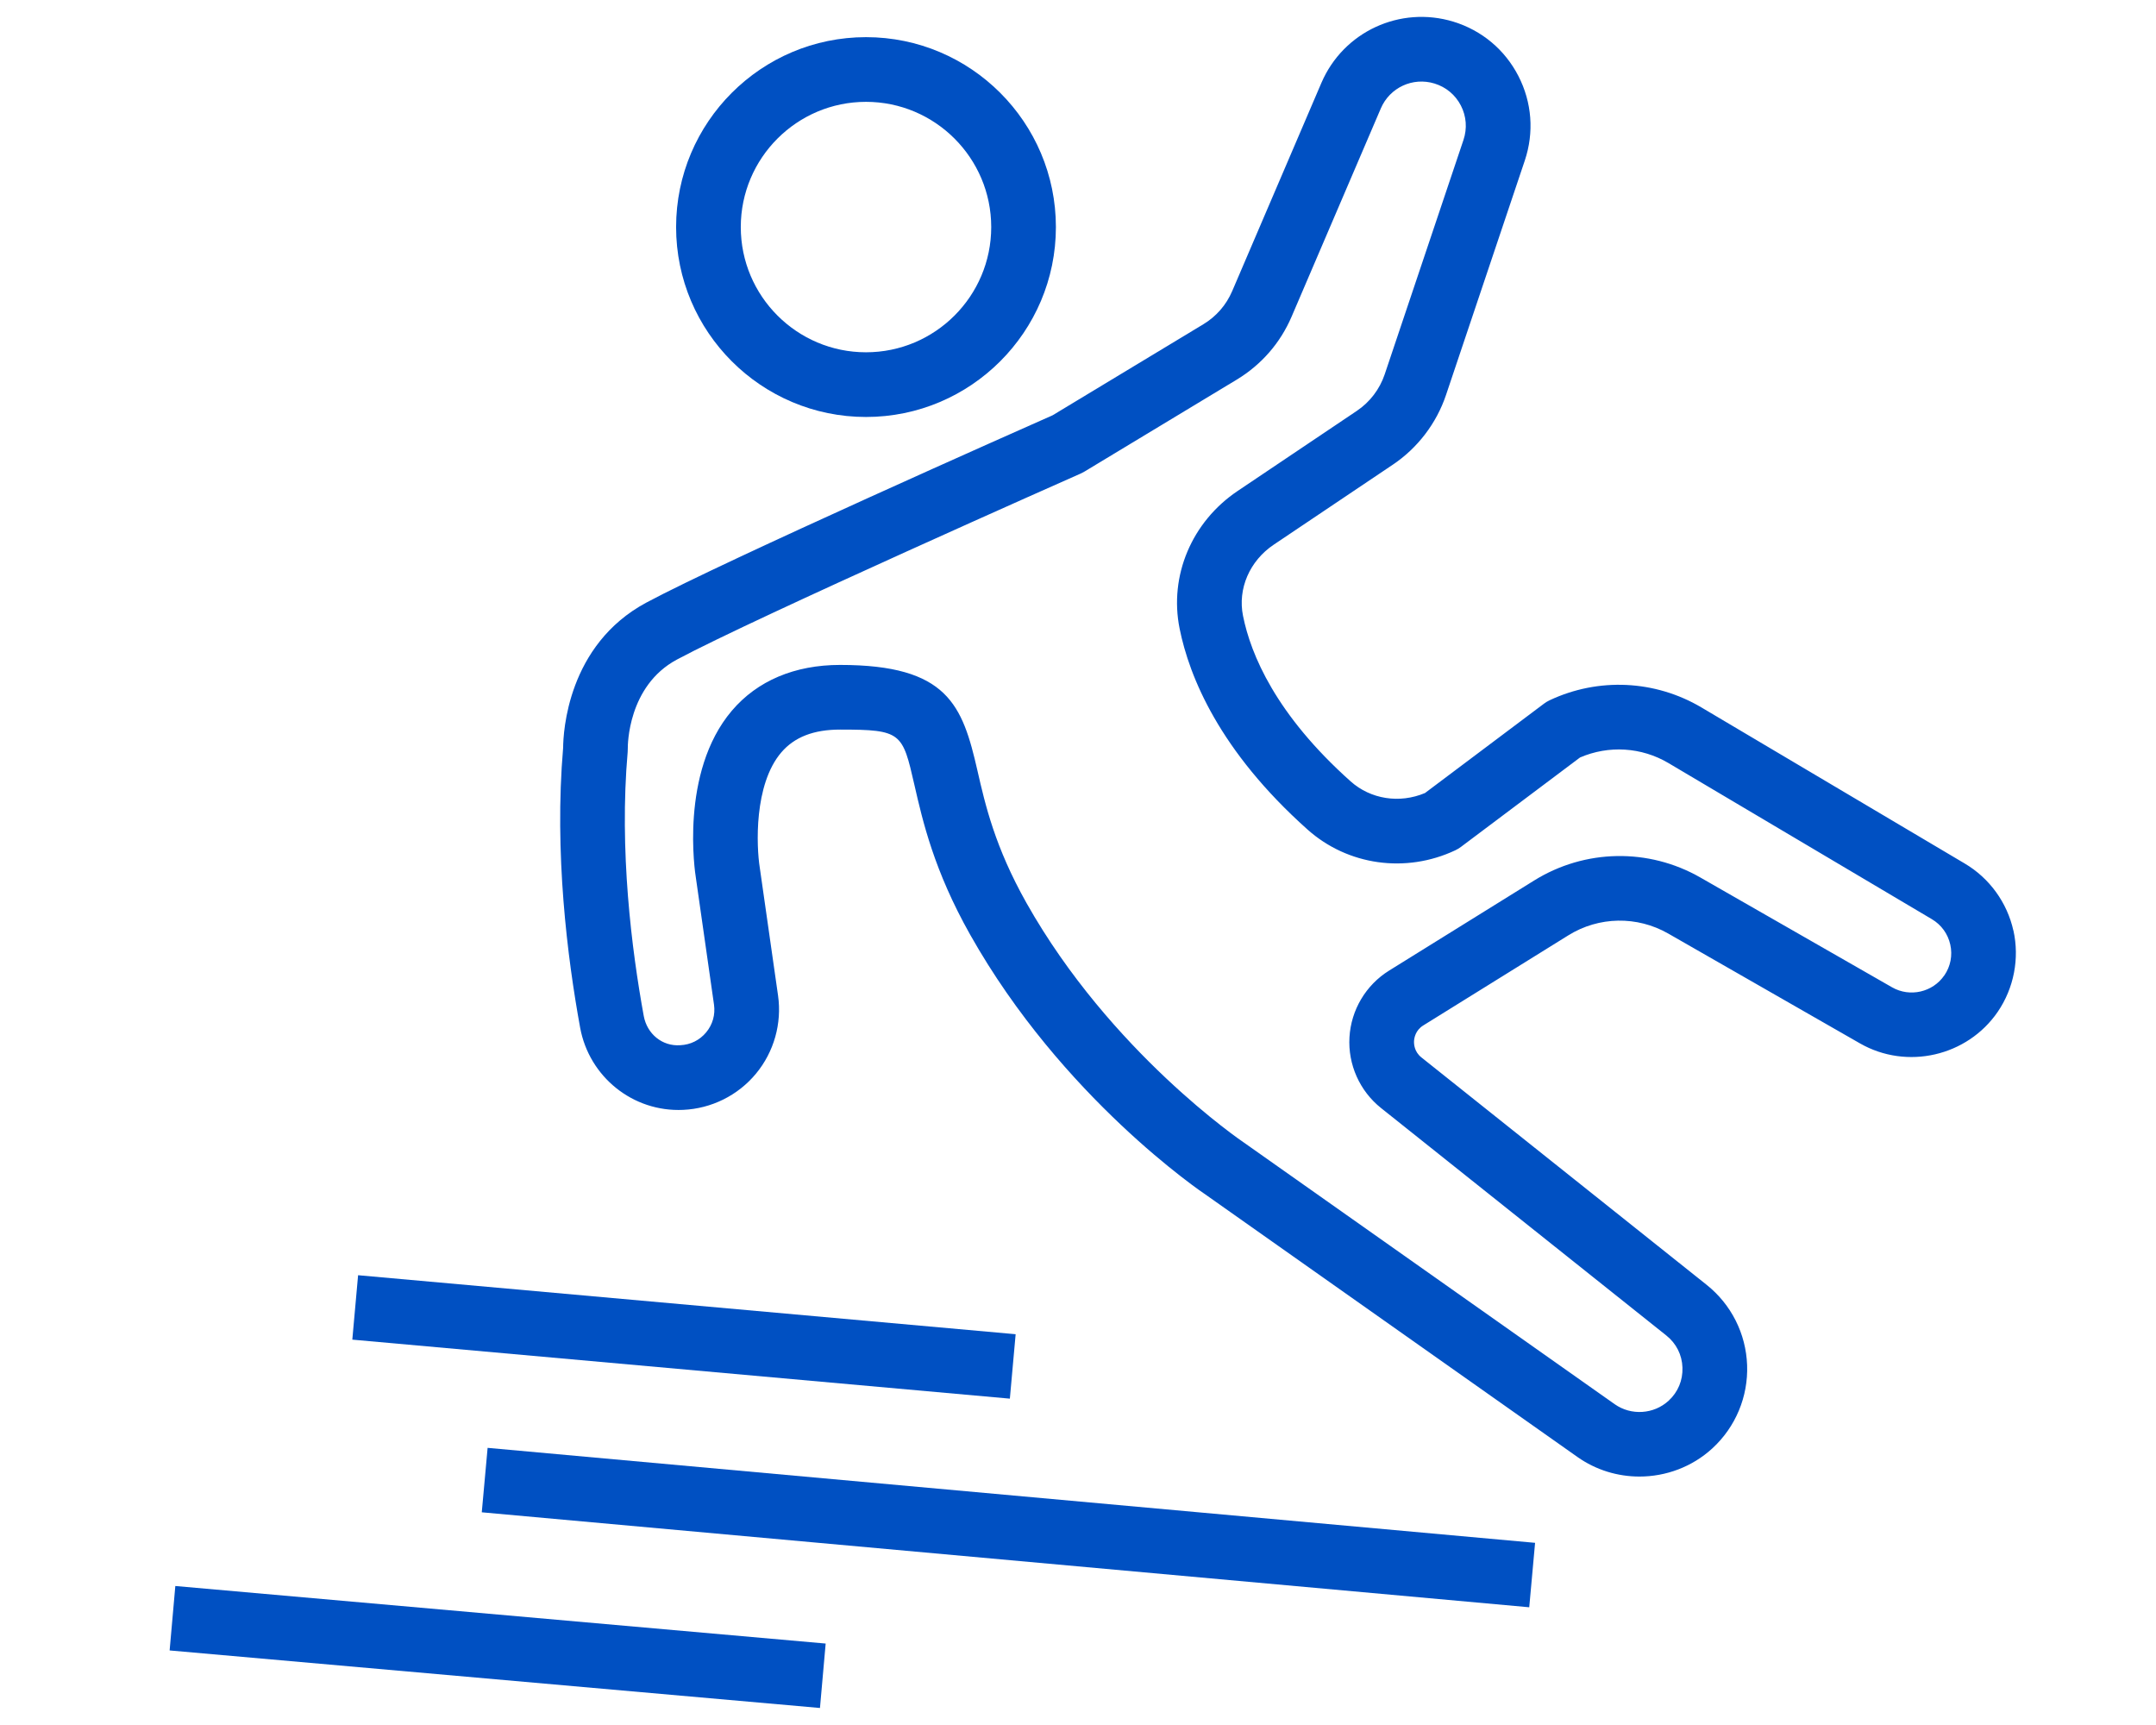
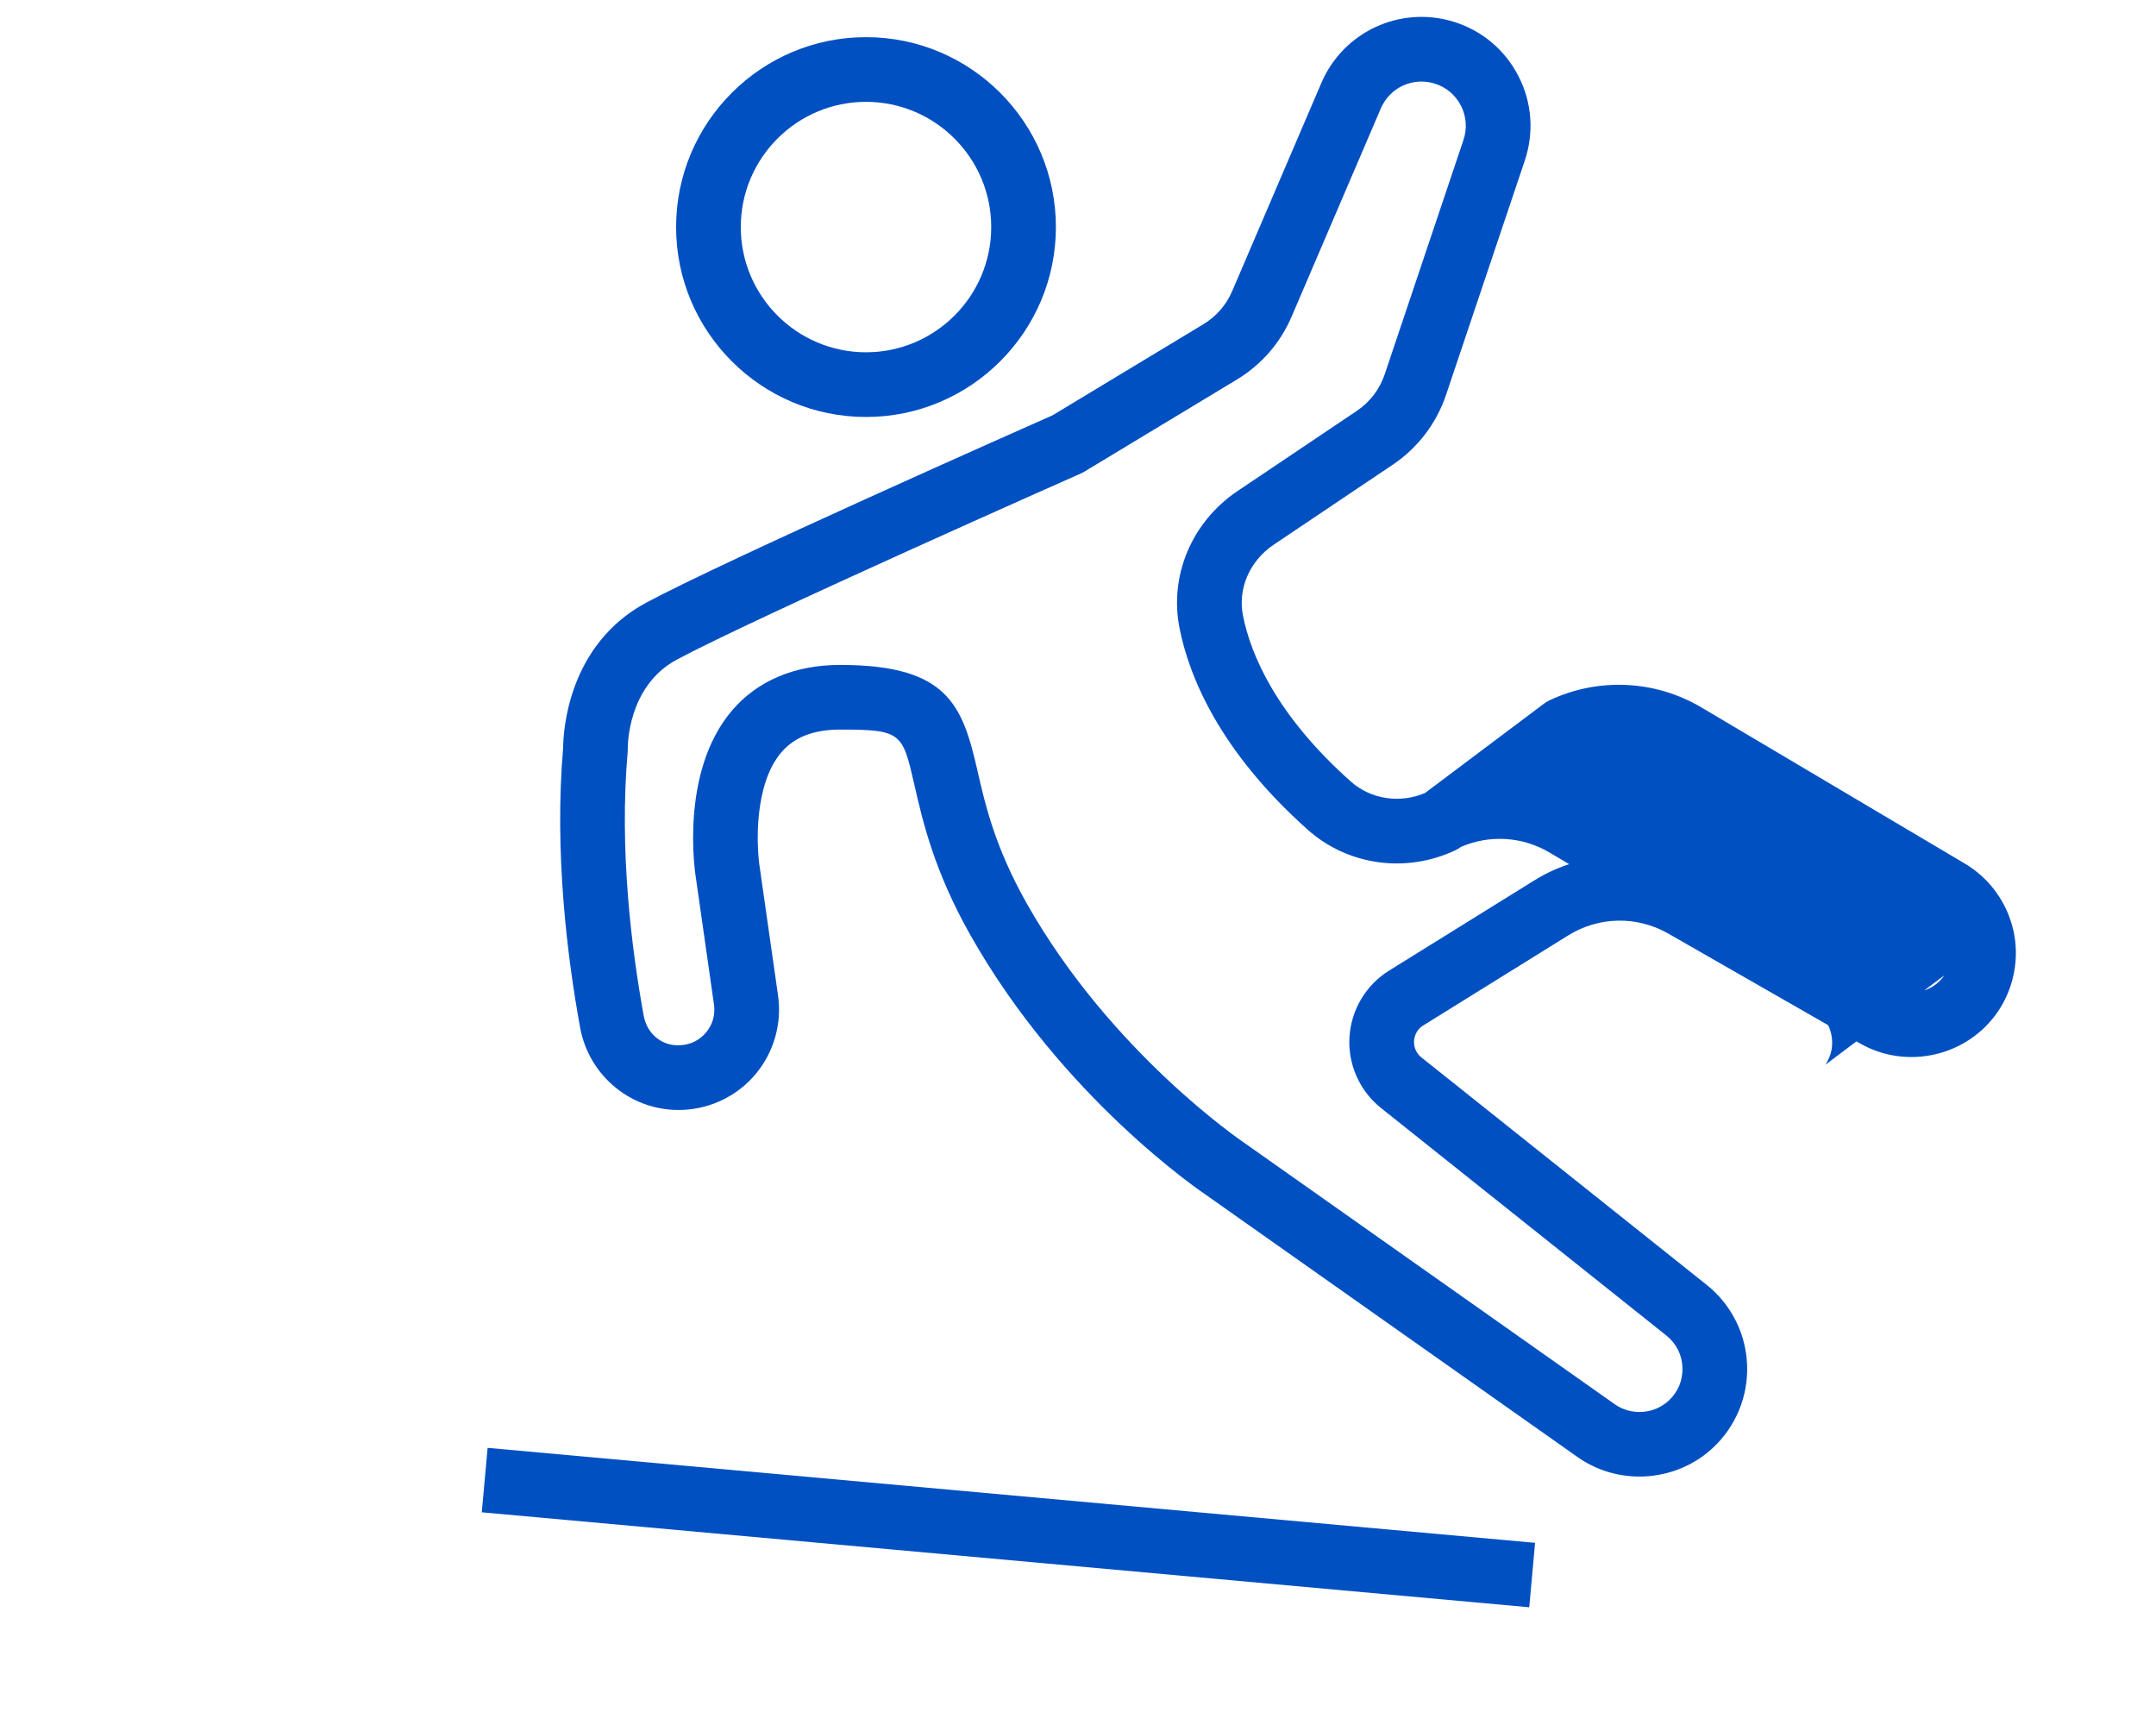
<svg xmlns="http://www.w3.org/2000/svg" id="Capa_1" version="1.1" viewBox="0 0 100 80">
  <defs>
    <style>
      .st0 {
        fill: #0050c2;
      }
    </style>
  </defs>
-   <path class="st0" d="M93.385,43.157c-.288-1.298-1.109-2.431-2.253-3.108l-12.217-7.241c-2.148-1.271-4.779-1.396-7.04-.332-.092.043-.18.096-.261.157l-5.52,4.145c-1.18.497-2.519.29-3.45-.542-3.471-3.099-4.63-5.883-4.99-7.674-.254-1.255.306-2.551,1.425-3.302l5.524-3.711c1.149-.771,2.025-1.919,2.466-3.231l3.654-10.872c.438-1.305.333-2.696-.296-3.92-.629-1.223-1.7-2.118-3.015-2.521-2.471-.752-5.105.463-6.124,2.841l-4.138,9.658c-.276.642-.737,1.172-1.335,1.533l-6.992,4.222c-1.358.601-15.207,6.738-18.843,8.687-3.661,1.962-3.856,6.017-3.861,6.731-.417,4.869.197,9.744.789,12.983.415,2.272,2.441,3.921,4.778,3.812,1.309-.058,2.54-.668,3.376-1.677.836-1.008,1.21-2.33,1.025-3.627l-.847-5.929c-.156-.979-.28-3.847.996-5.342.61-.714,1.502-1.061,2.729-1.061,2.859,0,2.893.146,3.448,2.57.383,1.673.907,3.964,2.586,6.943,4.265,7.566,10.746,11.94,10.987,12.101l17.182,12.122c.86.607,1.868.906,2.873.906,1.224,0,2.444-.444,3.388-1.313,1.073-.989,1.659-2.394,1.606-3.852-.052-1.459-.735-2.816-1.877-3.726l-13.231-10.548c-.332-.265-.349-.622-.341-.764.009-.141.067-.494.428-.718l6.729-4.179c1.413-.879,3.19-.909,4.633-.083l8.895,5.095c2.171,1.243,4.975.6,6.39-1.467.749-1.098,1.014-2.472.726-3.77ZM90.182,45.234c-.533.782-1.596,1.027-2.421.556l-8.896-5.095c-2.4-1.374-5.354-1.322-7.705.138l-6.729,4.179c-1.078.669-1.766,1.825-1.84,3.092-.074,1.266.474,2.494,1.466,3.284l13.231,10.548c.461.368.728.896.748,1.486.021.592-.206,1.138-.642,1.539-.686.631-1.738.698-2.499.162l-17.213-12.144c-.062-.041-6.171-4.182-10.071-11.101-1.465-2.601-1.915-4.562-2.275-6.14-.695-3.039-1.375-4.901-6.372-4.901-2.104,0-3.839.734-5.02,2.124-2.435,2.867-1.698,7.562-1.67,7.729l.843,5.901c.066.467-.062.924-.364,1.287-.302.363-.727.574-1.198.595-.844.063-1.546-.532-1.696-1.354-.561-3.072-1.146-7.69-.746-12.25.004-.05.006-.11.005-.16-.001-.117-.01-2.895,2.279-4.121,3.645-1.952,18.576-8.56,18.727-8.626.058-.026.115-.056.169-.088l7.074-4.271c1.137-.688,2.016-1.696,2.54-2.918l4.139-9.659c.414-.966,1.482-1.461,2.488-1.153.534.163.969.526,1.225,1.023s.298,1.062.12,1.593l-3.654,10.872c-.231.688-.69,1.29-1.295,1.695l-5.524,3.712c-2.13,1.43-3.188,3.936-2.693,6.385.451,2.237,1.847,5.67,5.934,9.319,1.866,1.665,4.555,2.043,6.854.961.093-.044.181-.097.262-.158l5.522-4.146c1.328-.574,2.851-.482,4.102.259l12.217,7.24c.439.261.743.68.854,1.179s.013,1.006-.274,1.427Z" />
+   <path class="st0" d="M93.385,43.157c-.288-1.298-1.109-2.431-2.253-3.108l-12.217-7.241c-2.148-1.271-4.779-1.396-7.04-.332-.092.043-.18.096-.261.157l-5.52,4.145c-1.18.497-2.519.29-3.45-.542-3.471-3.099-4.63-5.883-4.99-7.674-.254-1.255.306-2.551,1.425-3.302l5.524-3.711c1.149-.771,2.025-1.919,2.466-3.231l3.654-10.872c.438-1.305.333-2.696-.296-3.92-.629-1.223-1.7-2.118-3.015-2.521-2.471-.752-5.105.463-6.124,2.841l-4.138,9.658c-.276.642-.737,1.172-1.335,1.533l-6.992,4.222c-1.358.601-15.207,6.738-18.843,8.687-3.661,1.962-3.856,6.017-3.861,6.731-.417,4.869.197,9.744.789,12.983.415,2.272,2.441,3.921,4.778,3.812,1.309-.058,2.54-.668,3.376-1.677.836-1.008,1.21-2.33,1.025-3.627l-.847-5.929c-.156-.979-.28-3.847.996-5.342.61-.714,1.502-1.061,2.729-1.061,2.859,0,2.893.146,3.448,2.57.383,1.673.907,3.964,2.586,6.943,4.265,7.566,10.746,11.94,10.987,12.101l17.182,12.122c.86.607,1.868.906,2.873.906,1.224,0,2.444-.444,3.388-1.313,1.073-.989,1.659-2.394,1.606-3.852-.052-1.459-.735-2.816-1.877-3.726l-13.231-10.548c-.332-.265-.349-.622-.341-.764.009-.141.067-.494.428-.718l6.729-4.179c1.413-.879,3.19-.909,4.633-.083l8.895,5.095c2.171,1.243,4.975.6,6.39-1.467.749-1.098,1.014-2.472.726-3.77ZM90.182,45.234c-.533.782-1.596,1.027-2.421.556l-8.896-5.095c-2.4-1.374-5.354-1.322-7.705.138l-6.729,4.179c-1.078.669-1.766,1.825-1.84,3.092-.074,1.266.474,2.494,1.466,3.284l13.231,10.548c.461.368.728.896.748,1.486.021.592-.206,1.138-.642,1.539-.686.631-1.738.698-2.499.162l-17.213-12.144c-.062-.041-6.171-4.182-10.071-11.101-1.465-2.601-1.915-4.562-2.275-6.14-.695-3.039-1.375-4.901-6.372-4.901-2.104,0-3.839.734-5.02,2.124-2.435,2.867-1.698,7.562-1.67,7.729l.843,5.901c.066.467-.062.924-.364,1.287-.302.363-.727.574-1.198.595-.844.063-1.546-.532-1.696-1.354-.561-3.072-1.146-7.69-.746-12.25.004-.05.006-.11.005-.16-.001-.117-.01-2.895,2.279-4.121,3.645-1.952,18.576-8.56,18.727-8.626.058-.026.115-.056.169-.088l7.074-4.271c1.137-.688,2.016-1.696,2.54-2.918l4.139-9.659c.414-.966,1.482-1.461,2.488-1.153.534.163.969.526,1.225,1.023s.298,1.062.12,1.593l-3.654,10.872c-.231.688-.69,1.29-1.295,1.695l-5.524,3.712c-2.13,1.43-3.188,3.936-2.693,6.385.451,2.237,1.847,5.67,5.934,9.319,1.866,1.665,4.555,2.043,6.854.961.093-.044.181-.097.262-.158c1.328-.574,2.851-.482,4.102.259l12.217,7.24c.439.261.743.68.854,1.179s.013,1.006-.274,1.427Z" />
  <path class="st0" d="M40.167,19.338c4.856,0,8.808-3.95,8.808-8.807s-3.951-8.808-8.808-8.808-8.808,3.951-8.808,8.808,3.951,8.807,8.808,8.807ZM40.167,4.723c3.202,0,5.808,2.605,5.808,5.808s-2.605,5.807-5.808,5.807-5.808-2.604-5.808-5.807,2.605-5.808,5.808-5.808Z" />
-   <rect class="st0" x="30.224" y="46.691" width="3" height="30.621" transform="translate(-32.864 88.059) rotate(-84.873)" />
  <rect class="st0" x="45.273" y="46.452" width="3.001" height="48.783" transform="translate(-28.004 111.03) rotate(-84.82)" />
-   <rect class="st0" x="21.582" y="61.242" width="3" height="30.282" transform="translate(-55.038 92.643) rotate(-84.944)" />
</svg>